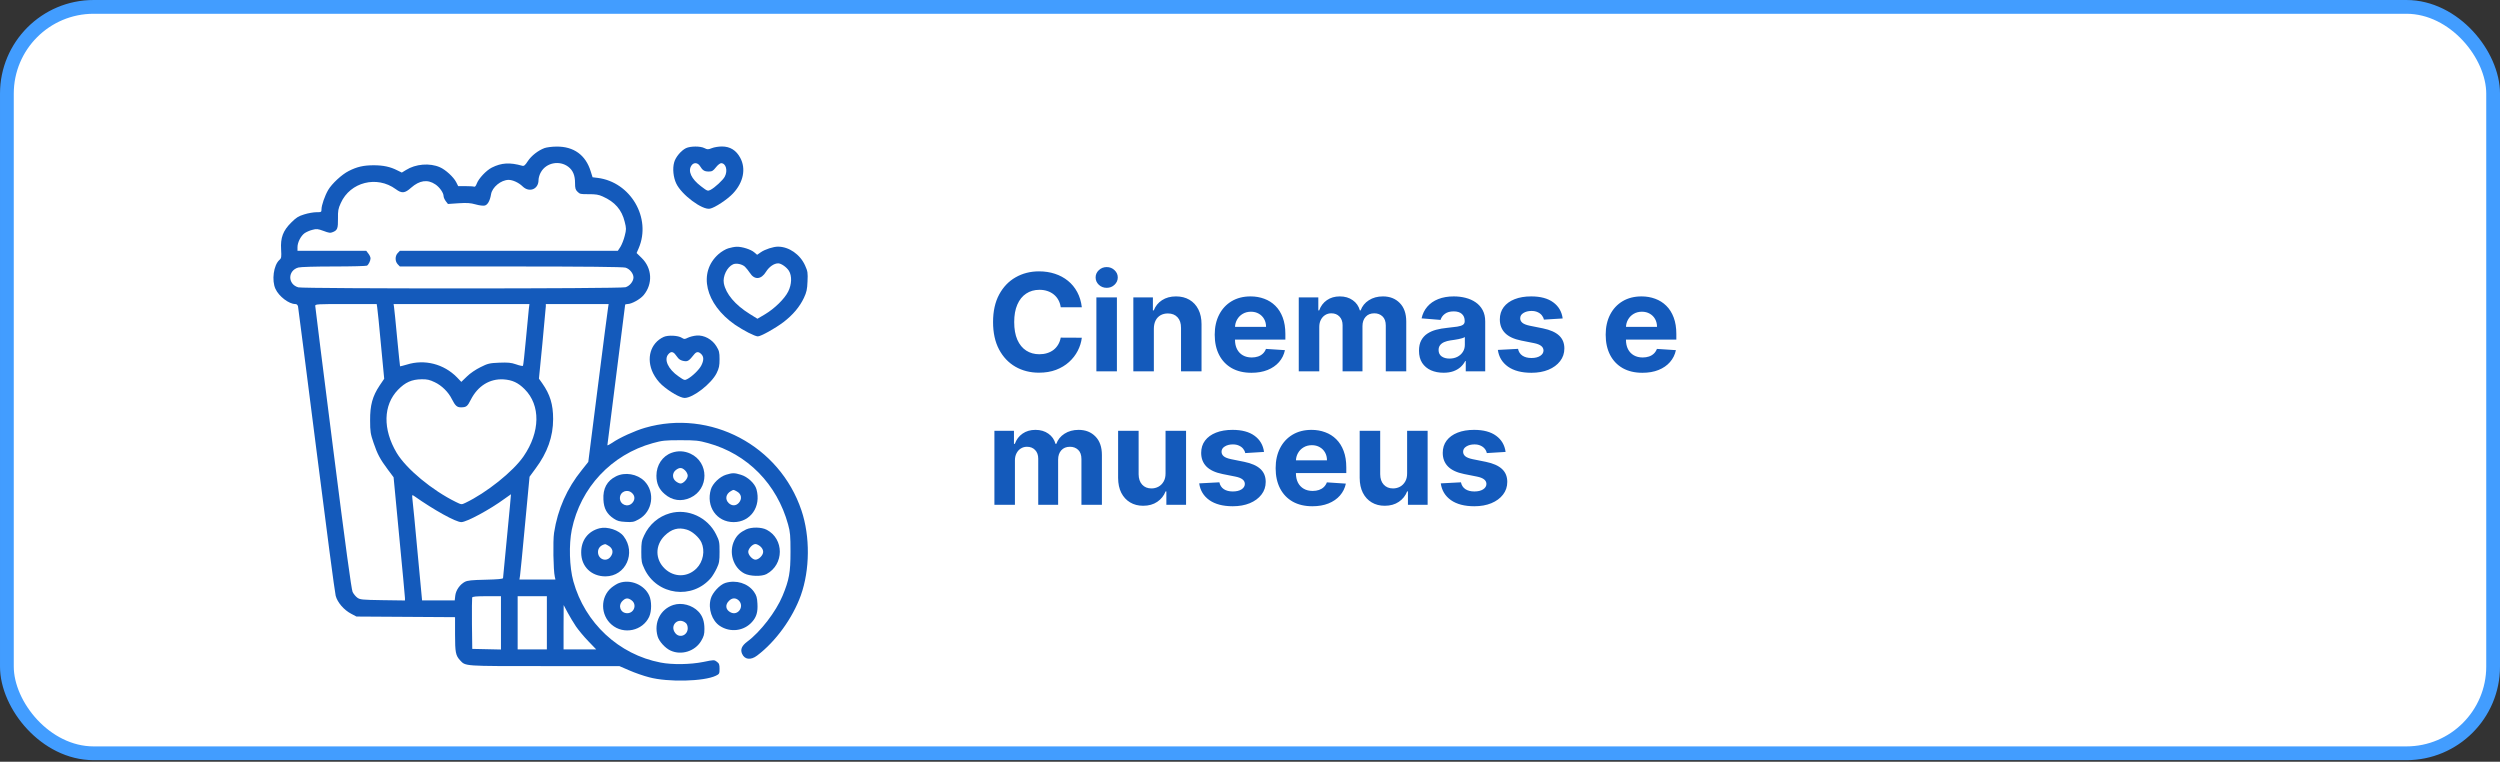
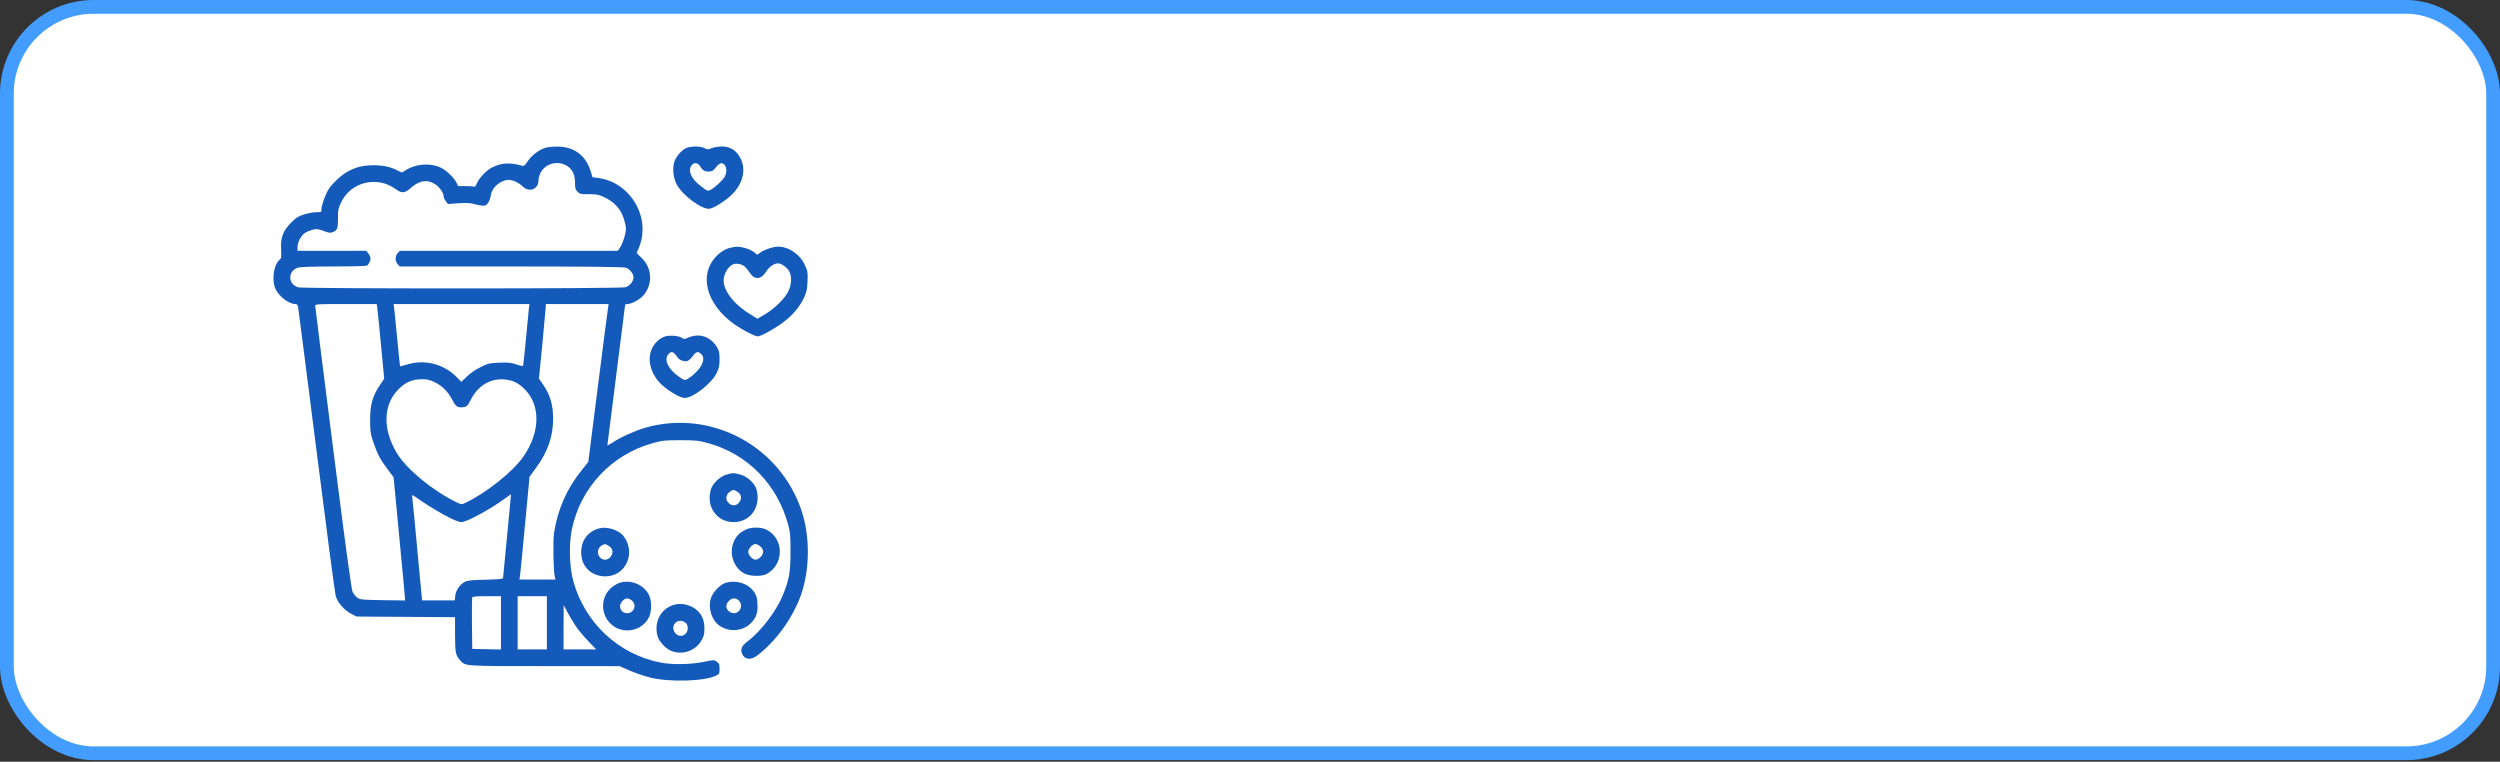
<svg xmlns="http://www.w3.org/2000/svg" width="768" height="234" viewBox="0 0 768 234" fill="none">
  <rect x="0" y="0" width="768" height="234" fill="#333333" stroke="none" />
  <rect x="2.115" y="2.115" width="763.771" height="229.292" rx="26.645" fill="white" stroke="#429DFF" stroke-width="4.229" />
-   <path d="M332.335 94.384H325.855C325.737 93.546 325.495 92.801 325.13 92.15C324.765 91.489 324.297 90.927 323.724 90.463C323.152 90 322.492 89.645 321.742 89.398C321.002 89.151 320.198 89.028 319.33 89.028C317.762 89.028 316.396 89.418 315.232 90.197C314.068 90.966 313.166 92.091 312.525 93.57C311.884 95.04 311.563 96.825 311.563 98.926C311.563 101.086 311.884 102.901 312.525 104.37C313.176 105.84 314.083 106.95 315.247 107.699C316.411 108.449 317.757 108.824 319.286 108.824C320.144 108.824 320.938 108.71 321.668 108.483C322.408 108.257 323.064 107.926 323.636 107.492C324.208 107.048 324.681 106.511 325.056 105.879C325.441 105.248 325.707 104.528 325.855 103.719L332.335 103.749C332.167 105.14 331.748 106.481 331.077 107.773C330.417 109.055 329.524 110.204 328.4 111.22C327.285 112.226 325.954 113.025 324.405 113.617C322.866 114.199 321.125 114.49 319.182 114.49C316.48 114.49 314.063 113.879 311.933 112.656C309.812 111.432 308.136 109.662 306.903 107.344C305.68 105.026 305.068 102.22 305.068 98.926C305.068 95.622 305.69 92.811 306.932 90.493C308.175 88.175 309.862 86.409 311.992 85.196C314.123 83.973 316.519 83.362 319.182 83.362C320.938 83.362 322.566 83.608 324.065 84.102C325.574 84.595 326.91 85.315 328.074 86.261C329.238 87.198 330.185 88.348 330.915 89.709C331.654 91.07 332.128 92.628 332.335 94.384ZM336.81 114.076V91.351H343.113V114.076H336.81ZM339.977 88.421C339.04 88.421 338.236 88.111 337.565 87.49C336.904 86.858 336.574 86.104 336.574 85.226C336.574 84.358 336.904 83.613 337.565 82.992C338.236 82.361 339.04 82.045 339.977 82.045C340.914 82.045 341.713 82.361 342.373 82.992C343.044 83.613 343.379 84.358 343.379 85.226C343.379 86.104 343.044 86.858 342.373 87.49C341.713 88.111 340.914 88.421 339.977 88.421ZM354.464 100.938V114.076H348.162V91.351H354.169V95.36H354.435C354.938 94.039 355.781 92.993 356.965 92.224C358.148 91.445 359.583 91.055 361.27 91.055C362.848 91.055 364.224 91.4 365.398 92.091C366.572 92.781 367.484 93.767 368.135 95.05C368.786 96.322 369.111 97.841 369.111 99.606V114.076H362.809V100.731C362.819 99.34 362.464 98.255 361.743 97.476C361.023 96.687 360.032 96.292 358.77 96.292C357.921 96.292 357.172 96.475 356.521 96.84C355.88 97.205 355.377 97.737 355.012 98.438C354.657 99.128 354.474 99.962 354.464 100.938ZM384.435 114.52C382.098 114.52 380.085 114.046 378.399 113.099C376.722 112.143 375.43 110.791 374.523 109.046C373.615 107.29 373.161 105.214 373.161 102.817C373.161 100.479 373.615 98.428 374.523 96.662C375.43 94.897 376.707 93.521 378.354 92.534C380.011 91.548 381.954 91.055 384.184 91.055C385.683 91.055 387.078 91.297 388.371 91.78C389.672 92.253 390.807 92.969 391.773 93.925C392.75 94.882 393.509 96.085 394.052 97.535C394.594 98.975 394.865 100.662 394.865 102.595V104.326H375.677V100.42H388.933C388.933 99.513 388.735 98.709 388.341 98.009C387.946 97.308 387.399 96.761 386.699 96.366C386.008 95.962 385.204 95.76 384.287 95.76C383.33 95.76 382.482 95.982 381.742 96.426C381.013 96.859 380.44 97.446 380.026 98.186C379.612 98.916 379.4 99.73 379.39 100.627V104.341C379.39 105.465 379.597 106.437 380.011 107.255C380.436 108.074 381.032 108.705 381.802 109.149C382.571 109.593 383.483 109.815 384.539 109.815C385.239 109.815 385.88 109.716 386.462 109.519C387.044 109.322 387.542 109.026 387.956 108.631C388.371 108.237 388.686 107.753 388.903 107.181L394.732 107.566C394.436 108.967 393.83 110.19 392.913 111.235C392.005 112.271 390.831 113.08 389.391 113.662C387.961 114.234 386.309 114.52 384.435 114.52ZM398.978 114.076V91.351H404.985V95.36H405.251C405.725 94.029 406.514 92.978 407.619 92.209C408.723 91.44 410.045 91.055 411.584 91.055C413.142 91.055 414.469 91.445 415.563 92.224C416.658 92.993 417.388 94.039 417.753 95.36H417.99C418.453 94.058 419.292 93.018 420.505 92.239C421.728 91.45 423.173 91.055 424.84 91.055C426.96 91.055 428.682 91.731 430.003 93.082C431.335 94.423 432.001 96.327 432.001 98.793V114.076H425.713V100.035C425.713 98.773 425.377 97.826 424.707 97.195C424.036 96.564 423.198 96.248 422.192 96.248C421.047 96.248 420.155 96.613 419.514 97.343C418.873 98.063 418.552 99.015 418.552 100.198V114.076H412.442V99.902C412.442 98.788 412.121 97.9 411.48 97.239C410.849 96.578 410.015 96.248 408.98 96.248C408.279 96.248 407.648 96.426 407.086 96.781C406.534 97.126 406.095 97.614 405.769 98.245C405.444 98.867 405.281 99.597 405.281 100.435V114.076H398.978ZM443.459 114.505C442.009 114.505 440.717 114.253 439.583 113.75C438.449 113.237 437.551 112.483 436.89 111.487C436.239 110.481 435.914 109.228 435.914 107.729C435.914 106.466 436.146 105.406 436.609 104.548C437.073 103.69 437.704 102.999 438.503 102.477C439.302 101.954 440.209 101.559 441.225 101.293C442.251 101.027 443.326 100.839 444.45 100.731C445.772 100.593 446.837 100.465 447.646 100.346C448.455 100.218 449.042 100.031 449.407 99.784C449.772 99.537 449.954 99.172 449.954 98.689V98.6C449.954 97.663 449.658 96.938 449.066 96.426C448.484 95.913 447.656 95.656 446.581 95.656C445.447 95.656 444.544 95.908 443.873 96.411C443.203 96.904 442.759 97.525 442.542 98.275L436.713 97.802C437.009 96.421 437.59 95.227 438.458 94.221C439.326 93.205 440.446 92.426 441.817 91.883C443.198 91.331 444.796 91.055 446.61 91.055C447.873 91.055 449.081 91.203 450.235 91.499C451.399 91.795 452.43 92.253 453.327 92.875C454.235 93.496 454.95 94.295 455.473 95.272C455.995 96.238 456.257 97.397 456.257 98.748V114.076H450.28V110.925H450.102C449.737 111.635 449.249 112.261 448.637 112.803C448.026 113.336 447.291 113.755 446.433 114.061C445.575 114.357 444.584 114.505 443.459 114.505ZM445.264 110.155C446.191 110.155 447.01 109.973 447.72 109.608C448.43 109.233 448.987 108.73 449.392 108.099C449.796 107.467 449.998 106.752 449.998 105.953V103.542C449.801 103.67 449.53 103.788 449.185 103.897C448.849 103.996 448.47 104.089 448.046 104.178C447.621 104.257 447.197 104.331 446.773 104.4C446.349 104.459 445.964 104.513 445.619 104.563C444.879 104.671 444.233 104.844 443.681 105.081C443.129 105.317 442.7 105.638 442.394 106.042C442.088 106.437 441.935 106.93 441.935 107.522C441.935 108.38 442.246 109.036 442.867 109.489C443.499 109.933 444.297 110.155 445.264 110.155ZM480.054 97.831L474.284 98.186C474.186 97.693 473.973 97.249 473.648 96.855C473.323 96.45 472.893 96.13 472.361 95.893C471.838 95.646 471.212 95.523 470.482 95.523C469.505 95.523 468.682 95.73 468.011 96.144C467.34 96.549 467.005 97.091 467.005 97.772C467.005 98.314 467.222 98.773 467.656 99.148C468.09 99.523 468.835 99.823 469.89 100.05L474.003 100.879C476.212 101.333 477.86 102.062 478.945 103.068C480.03 104.074 480.572 105.396 480.572 107.033C480.572 108.523 480.133 109.83 479.255 110.954C478.387 112.079 477.194 112.956 475.675 113.588C474.166 114.209 472.425 114.52 470.452 114.52C467.444 114.52 465.047 113.893 463.262 112.641C461.487 111.378 460.446 109.662 460.14 107.492L466.339 107.167C466.527 108.084 466.98 108.784 467.7 109.267C468.42 109.741 469.343 109.978 470.467 109.978C471.572 109.978 472.459 109.766 473.13 109.341C473.811 108.907 474.156 108.35 474.166 107.67C474.156 107.098 473.914 106.629 473.441 106.264C472.967 105.889 472.238 105.603 471.251 105.406L467.316 104.622C465.097 104.178 463.444 103.409 462.36 102.314C461.284 101.219 460.747 99.823 460.747 98.127C460.747 96.667 461.141 95.41 461.93 94.354C462.729 93.299 463.849 92.485 465.289 91.913C466.739 91.341 468.435 91.055 470.378 91.055C473.249 91.055 475.507 91.662 477.154 92.875C478.811 94.088 479.778 95.74 480.054 97.831ZM504.54 114.52C502.202 114.52 500.19 114.046 498.503 113.099C496.827 112.143 495.534 110.791 494.627 109.046C493.72 107.29 493.266 105.214 493.266 102.817C493.266 100.479 493.72 98.428 494.627 96.662C495.534 94.897 496.812 93.521 498.459 92.534C500.116 91.548 502.059 91.055 504.288 91.055C505.787 91.055 507.183 91.297 508.475 91.78C509.777 92.253 510.911 92.969 511.878 93.925C512.854 94.882 513.614 96.085 514.156 97.535C514.699 98.975 514.97 100.662 514.97 102.595V104.326H495.781V100.42H509.037C509.037 99.513 508.84 98.709 508.445 98.009C508.051 97.308 507.504 96.761 506.803 96.366C506.113 95.962 505.309 95.76 504.392 95.76C503.435 95.76 502.587 95.982 501.847 96.426C501.117 96.859 500.545 97.446 500.131 98.186C499.717 98.916 499.504 99.73 499.495 100.627V104.341C499.495 105.465 499.702 106.437 500.116 107.255C500.54 108.074 501.137 108.705 501.906 109.149C502.675 109.593 503.588 109.815 504.643 109.815C505.343 109.815 505.985 109.716 506.567 109.519C507.148 109.322 507.647 109.026 508.061 108.631C508.475 108.237 508.791 107.753 509.008 107.181L514.837 107.566C514.541 108.967 513.934 110.19 513.017 111.235C512.11 112.271 510.936 113.08 509.496 113.662C508.066 114.234 506.414 114.52 504.54 114.52ZM305.482 155.076V132.351H311.489V136.36H311.755C312.229 135.029 313.018 133.978 314.123 133.209C315.227 132.44 316.549 132.055 318.088 132.055C319.646 132.055 320.973 132.445 322.067 133.224C323.162 133.993 323.892 135.039 324.257 136.36H324.494C324.957 135.058 325.796 134.018 327.009 133.239C328.232 132.45 329.677 132.055 331.344 132.055C333.464 132.055 335.186 132.731 336.507 134.082C337.839 135.423 338.504 137.327 338.504 139.793V155.076H332.217V141.035C332.217 139.773 331.881 138.826 331.211 138.195C330.54 137.564 329.702 137.248 328.696 137.248C327.551 137.248 326.659 137.613 326.018 138.343C325.377 139.063 325.056 140.015 325.056 141.198V155.076H318.946V140.902C318.946 139.788 318.625 138.9 317.984 138.239C317.353 137.578 316.519 137.248 315.484 137.248C314.783 137.248 314.152 137.426 313.59 137.781C313.038 138.126 312.599 138.614 312.273 139.245C311.948 139.867 311.785 140.597 311.785 141.435V155.076H305.482ZM358.056 145.4V132.351H364.358V155.076H358.307V150.948H358.071C357.558 152.28 356.705 153.35 355.511 154.159C354.328 154.967 352.883 155.372 351.176 155.372C349.657 155.372 348.321 155.026 347.167 154.336C346.013 153.646 345.11 152.664 344.459 151.392C343.818 150.12 343.493 148.596 343.483 146.82V132.351H349.786V145.696C349.795 147.037 350.155 148.098 350.866 148.877C351.576 149.656 352.528 150.046 353.721 150.046C354.48 150.046 355.191 149.873 355.851 149.528C356.512 149.173 357.045 148.65 357.449 147.959C357.864 147.269 358.066 146.416 358.056 145.4ZM388.308 138.831L382.538 139.186C382.439 138.693 382.227 138.249 381.901 137.855C381.576 137.45 381.147 137.13 380.614 136.893C380.092 136.646 379.465 136.523 378.735 136.523C377.759 136.523 376.935 136.73 376.265 137.144C375.594 137.549 375.259 138.091 375.259 138.772C375.259 139.314 375.476 139.773 375.91 140.148C376.344 140.523 377.088 140.823 378.144 141.05L382.257 141.879C384.466 142.333 386.113 143.062 387.198 144.068C388.283 145.074 388.825 146.396 388.825 148.033C388.825 149.523 388.387 150.83 387.509 151.954C386.641 153.079 385.447 153.956 383.928 154.588C382.419 155.209 380.678 155.52 378.706 155.52C375.697 155.52 373.301 154.893 371.515 153.641C369.74 152.378 368.7 150.662 368.394 148.492L374.593 148.167C374.78 149.084 375.234 149.784 375.954 150.267C376.674 150.741 377.596 150.978 378.721 150.978C379.825 150.978 380.713 150.766 381.384 150.341C382.064 149.907 382.409 149.35 382.419 148.67C382.409 148.098 382.168 147.629 381.694 147.264C381.221 146.889 380.491 146.603 379.505 146.406L375.569 145.622C373.35 145.178 371.698 144.409 370.613 143.314C369.538 142.219 369 140.823 369 139.127C369 137.667 369.395 136.41 370.184 135.354C370.983 134.299 372.102 133.485 373.542 132.913C374.992 132.341 376.689 132.055 378.632 132.055C381.502 132.055 383.761 132.662 385.408 133.875C387.065 135.088 388.031 136.74 388.308 138.831ZM403.151 155.52C400.813 155.52 398.801 155.046 397.114 154.099C395.438 153.143 394.145 151.791 393.238 150.046C392.331 148.29 391.877 146.214 391.877 143.817C391.877 141.479 392.331 139.428 393.238 137.662C394.145 135.897 395.423 134.521 397.07 133.535C398.727 132.548 400.67 132.055 402.899 132.055C404.398 132.055 405.794 132.297 407.086 132.78C408.388 133.253 409.522 133.968 410.489 134.925C411.465 135.882 412.225 137.085 412.767 138.535C413.31 139.975 413.581 141.662 413.581 143.595V145.326H394.392V141.42H407.648C407.648 140.513 407.451 139.709 407.056 139.009C406.662 138.308 406.114 137.761 405.414 137.366C404.724 136.962 403.92 136.76 403.003 136.76C402.046 136.76 401.198 136.982 400.458 137.426C399.728 137.86 399.156 138.446 398.742 139.186C398.327 139.916 398.115 140.73 398.106 141.627V145.341C398.106 146.465 398.313 147.437 398.727 148.255C399.151 149.074 399.748 149.705 400.517 150.149C401.286 150.593 402.199 150.815 403.254 150.815C403.954 150.815 404.596 150.716 405.177 150.519C405.759 150.322 406.257 150.026 406.672 149.631C407.086 149.237 407.402 148.753 407.619 148.181L413.448 148.566C413.152 149.967 412.545 151.19 411.628 152.235C410.721 153.271 409.547 154.08 408.107 154.662C406.677 155.234 405.025 155.52 403.151 155.52ZM432.267 145.4V132.351H438.569V155.076H432.518V150.948H432.282C431.769 152.28 430.916 153.35 429.722 154.159C428.539 154.967 427.094 155.372 425.387 155.372C423.868 155.372 422.532 155.026 421.378 154.336C420.224 153.646 419.321 152.664 418.67 151.392C418.029 150.12 417.704 148.596 417.694 146.82V132.351H423.996V145.696C424.006 147.037 424.366 148.098 425.077 148.877C425.787 149.656 426.738 150.046 427.932 150.046C428.691 150.046 429.402 149.873 430.062 149.528C430.723 149.173 431.256 148.65 431.66 147.959C432.074 147.269 432.277 146.416 432.267 145.4ZM462.519 138.831L456.749 139.186C456.65 138.693 456.438 138.249 456.112 137.855C455.787 137.45 455.358 137.13 454.825 136.893C454.303 136.646 453.676 136.523 452.946 136.523C451.97 136.523 451.146 136.73 450.476 137.144C449.805 137.549 449.47 138.091 449.47 138.772C449.47 139.314 449.687 139.773 450.12 140.148C450.554 140.523 451.299 140.823 452.355 141.05L456.467 141.879C458.677 142.333 460.324 143.062 461.409 144.068C462.494 145.074 463.036 146.396 463.036 148.033C463.036 149.523 462.597 150.83 461.72 151.954C460.852 153.079 459.658 153.956 458.139 154.588C456.63 155.209 454.889 155.52 452.917 155.52C449.908 155.52 447.512 154.893 445.726 153.641C443.951 152.378 442.91 150.662 442.605 148.492L448.804 148.167C448.991 149.084 449.445 149.784 450.165 150.267C450.885 150.741 451.807 150.978 452.932 150.978C454.036 150.978 454.924 150.766 455.595 150.341C456.275 149.907 456.62 149.35 456.63 148.67C456.62 148.098 456.379 147.629 455.905 147.264C455.432 146.889 454.702 146.603 453.716 146.406L449.78 145.622C447.561 145.178 445.909 144.409 444.824 143.314C443.749 142.219 443.211 140.823 443.211 139.127C443.211 137.667 443.606 136.41 444.395 135.354C445.194 134.299 446.313 133.485 447.753 132.913C449.203 132.341 450.9 132.055 452.843 132.055C455.713 132.055 457.972 132.662 459.619 133.875C461.276 135.088 462.242 136.74 462.519 138.831Z" fill="#145ABB" />
  <path d="M167.293 45.481C165.305 46.218 163.222 47.853 162.132 49.52C161.331 50.77 160.978 51.058 160.465 50.93C156.619 49.84 154.054 50 151.106 51.475C149.375 52.34 147.035 54.84 146.458 56.411C146.201 57.116 145.913 57.469 145.624 57.341C145.4 57.245 144.182 57.18 142.964 57.18H140.752L140.143 55.962C139.342 54.392 136.906 52.148 135.143 51.379C132.001 50 127.674 50.353 124.693 52.244L123.443 53.013L122.065 52.34C119.949 51.251 117.77 50.77 114.789 50.77C111.679 50.77 109.628 51.251 107.128 52.533C105.012 53.59 101.967 56.411 100.813 58.366C99.787 60.129 98.762 63.078 98.762 64.296C98.762 65.162 98.698 65.194 97.191 65.194C96.326 65.194 94.659 65.482 93.441 65.867C91.646 66.412 90.973 66.861 89.466 68.367C86.934 70.867 86.132 73.047 86.357 76.637C86.485 78.977 86.453 79.33 85.844 79.843C84.049 81.445 83.408 86.125 84.626 88.753C85.684 91.061 88.761 93.401 90.716 93.401C91.133 93.401 91.421 93.658 91.55 94.106C91.614 94.523 94.178 114.3 97.191 138.116C100.204 161.9 102.865 182.126 103.121 183.024C103.666 185.075 105.653 187.383 107.865 188.537L109.5 189.402L124.661 189.498L139.791 189.595V194.851C139.791 200.429 139.983 201.358 141.329 202.833C143.06 204.692 142.259 204.628 167.261 204.628H190.275L193.32 205.942C194.987 206.679 197.744 207.641 199.411 208.058C205.244 209.628 216.303 209.34 219.925 207.577C220.983 207.064 221.047 206.936 221.047 205.461C221.047 204.147 220.919 203.794 220.213 203.282C219.412 202.673 219.348 202.673 216.079 203.346C212.104 204.147 206.526 204.243 202.936 203.538C190.083 201.07 179.697 191.39 176.14 178.6C174.921 174.209 174.729 167.317 175.659 162.701C178.319 149.784 187.839 139.655 200.532 136.129C203.449 135.328 204.251 135.231 209.027 135.231C213.803 135.231 214.604 135.328 217.521 136.129C229.637 139.463 238.708 148.726 242.106 161.131C242.747 163.407 242.843 164.561 242.843 169.529C242.843 175.876 242.427 178.151 240.407 183.024C238.388 187.896 233.58 194.146 229.573 197.095C227.906 198.345 227.394 199.467 227.938 200.781C228.708 202.641 230.599 202.897 232.586 201.39C238.292 197.095 243.485 189.915 246.017 182.895C248.805 175.042 248.902 164.817 246.209 156.804C239.51 136.866 218.258 125.615 198.16 131.417C195.051 132.315 190.243 134.494 188.064 136.033C187.262 136.578 186.589 136.898 186.589 136.77C186.589 136.642 187.807 126.929 189.314 115.198C190.82 103.498 192.038 93.786 192.038 93.658C192.038 93.497 192.359 93.401 192.775 93.401C194.026 93.401 196.686 91.927 197.744 90.645C200.597 87.183 200.34 82.375 197.103 79.233L195.564 77.727L196.205 76.252C200.18 66.989 193.737 55.93 183.608 54.648L182.037 54.456L181.46 52.629C179.922 47.628 176.268 44.968 170.947 45.032C169.601 45.032 167.934 45.256 167.293 45.481ZM174.601 51.251C176.011 52.34 176.652 53.879 176.652 56.187C176.652 57.854 176.781 58.302 177.422 58.911C178.095 59.617 178.447 59.681 180.851 59.649C182.967 59.649 183.897 59.777 185.147 60.354C188.897 62.021 191.012 64.425 191.91 68.143C192.423 70.162 192.423 70.483 191.91 72.47C191.621 73.656 191.012 75.163 190.596 75.836L189.794 77.054H156.298H122.834L122.161 77.759C121.328 78.656 121.328 80.259 122.161 81.157L122.834 81.862H156.875C179.794 81.862 191.301 81.99 192.134 82.214C193.416 82.567 194.602 84.01 194.602 85.228C194.602 86.445 193.416 87.888 192.134 88.241C190.468 88.721 93.312 88.721 91.646 88.273C88.344 87.343 88.344 83.112 91.646 82.182C92.351 81.99 96.903 81.862 102.608 81.862C107.993 81.862 112.545 81.734 112.737 81.605C113.25 81.285 113.827 80.067 113.827 79.362C113.827 79.009 113.538 78.368 113.154 77.887L112.513 77.054H101.935H91.389V75.932C91.389 74.457 92.415 72.47 93.569 71.637C94.082 71.284 95.14 70.803 95.941 70.611C97.223 70.258 97.608 70.29 99.371 70.931C101.07 71.573 101.454 71.637 102.288 71.284C103.666 70.707 103.858 70.162 103.826 67.085C103.794 64.777 103.89 64.104 104.692 62.373C107.576 55.93 115.782 53.847 121.584 58.11C123.443 59.488 124.373 59.392 126.296 57.661C128.892 55.385 131.36 55.033 133.732 56.636C135.047 57.501 136.265 59.264 136.265 60.225C136.265 60.61 136.585 61.315 136.938 61.796L137.611 62.662L140.88 62.437C143.477 62.277 144.502 62.341 146.105 62.79C147.227 63.11 148.477 63.271 148.926 63.142C149.823 62.918 150.529 61.636 150.849 59.681C151.202 57.501 153.894 55.289 156.234 55.257C157.516 55.257 159.343 56.091 160.561 57.277C162.613 59.264 165.434 58.142 165.434 55.321C165.434 54.68 165.754 53.558 166.171 52.885C167.806 49.968 171.876 49.167 174.601 51.251ZM115.878 94.427C115.975 95.004 116.519 100.197 117.032 105.934L118.026 116.352L116.616 118.435C114.436 121.705 113.667 124.493 113.699 129.141C113.699 132.603 113.827 133.308 114.757 136.033C115.943 139.527 116.744 141.033 119.18 144.303L120.911 146.61L122.642 164.817C123.603 174.818 124.405 183.312 124.405 183.729V184.466L117.545 184.37C111.199 184.274 110.59 184.21 109.756 183.601C109.275 183.248 108.602 182.447 108.314 181.838C107.961 181.068 106.166 167.99 102.32 137.635C99.307 113.916 96.838 94.267 96.838 93.946C96.838 93.433 97.512 93.401 106.294 93.401H115.718L115.878 94.427ZM162.453 94.908C162.356 95.773 161.972 99.972 161.555 104.3C161.17 108.627 160.754 112.249 160.658 112.377C160.561 112.505 159.6 112.313 158.542 111.928C156.939 111.383 156.074 111.319 153.349 111.415C150.336 111.544 149.855 111.672 147.612 112.794C146.169 113.499 144.406 114.685 143.445 115.647L141.714 117.313L140.367 115.903C136.329 111.8 130.431 110.294 125.014 111.992C123.892 112.313 122.962 112.569 122.898 112.537C122.866 112.473 122.449 108.563 122.001 103.819C121.552 99.043 121.135 94.779 121.039 94.267L120.911 93.401H141.778H162.645L162.453 94.908ZM186.813 94.427C186.685 95.004 185.307 105.934 183.672 118.692L180.723 141.899L178.736 144.399C174.184 150.008 171.331 156.419 170.21 163.663C169.825 166.131 169.985 175.267 170.434 177.158L170.626 178.023H165.113H159.568L159.76 176.805C159.856 176.164 160.561 169.048 161.299 161.035L162.677 146.45L164.536 143.918C168.19 139.014 169.921 134.11 169.921 128.724C169.921 124.237 168.992 121.192 166.587 117.762L165.562 116.32L166.62 105.582C167.164 99.684 167.645 94.523 167.677 94.106V93.401H177.325H186.974L186.813 94.427ZM133.54 117.41C135.688 118.403 137.771 120.455 138.829 122.634C139.855 124.654 140.4 125.134 141.586 125.134C143.252 125.134 143.605 124.846 144.631 122.795C146.778 118.563 150.432 116.288 154.696 116.544C157.388 116.736 159.151 117.538 161.17 119.557C166.107 124.493 165.978 132.699 160.85 140.168C157.644 144.848 149.407 151.419 142.932 154.496C141.778 155.041 141.746 155.041 140.047 154.207C132.739 150.617 124.853 144.078 121.872 139.142C117.545 131.866 117.705 124.461 122.257 119.749C124.501 117.442 126.488 116.544 129.533 116.512C131.2 116.48 132.001 116.672 133.54 117.41ZM155.785 164.561C155.112 171.516 154.567 177.382 154.535 177.574C154.535 177.863 152.933 177.991 149.182 178.087C144.855 178.183 143.605 178.312 142.772 178.76C141.265 179.562 140.047 181.325 139.855 182.992L139.694 184.434H134.694H129.662L128.283 169.753C127.546 161.708 126.841 154.4 126.713 153.502C126.552 151.931 126.552 151.931 127.225 152.38C133.316 156.675 140.015 160.394 141.714 160.394C143.348 160.394 150.529 156.515 155.016 153.214C156.074 152.444 156.939 151.835 156.971 151.835C157.003 151.867 156.458 157.605 155.785 164.561ZM153.894 191.326V199.531L149.503 199.435L145.079 199.339L144.983 191.646C144.951 187.415 144.983 183.793 145.047 183.569C145.176 183.248 146.362 183.152 149.567 183.152H153.894V191.326ZM167.998 191.326V199.499H163.51H159.023V191.326V183.152H163.51H167.998V191.326ZM176.941 192.447C177.742 193.601 179.441 195.653 180.755 196.999L183.159 199.499H178.159H173.126V192.672L173.159 185.876L174.344 188.12C174.986 189.338 176.172 191.293 176.941 192.447Z" fill="#145ABB" />
  <path d="M210.726 45.513C209.187 46.282 207.52 48.302 207.104 49.872C206.559 51.795 206.847 54.488 207.745 56.379C209.379 59.841 215.758 64.585 218.098 64.104C219.604 63.816 223.483 61.251 225.182 59.424C228.387 56.026 229.221 51.828 227.394 48.462C226.143 46.154 224.284 45 221.784 45C220.758 45 219.38 45.224 218.675 45.513C217.521 45.962 217.329 45.962 216.431 45.513C215.181 44.84 212.072 44.872 210.726 45.513ZM215.021 50.994C215.822 52.34 216.399 52.693 217.713 52.693C218.739 52.693 219.06 52.501 219.925 51.411C220.47 50.706 221.207 50.129 221.528 50.129C223.002 50.129 223.643 52.404 222.65 54.264C222.137 55.289 219.572 57.661 218.258 58.334C217.425 58.751 217.297 58.719 215.373 57.245C212.36 54.969 211.238 52.533 212.424 50.834C213.098 49.84 214.316 49.904 215.021 50.994Z" fill="#145ABB" />
  <path d="M223.739 76.284C222.938 76.509 221.592 77.31 220.758 78.047C214.348 83.689 216.623 93.401 225.823 99.78C228.355 101.511 231.913 103.338 232.811 103.338C233.74 103.338 238.196 100.838 240.696 98.947C243.581 96.735 245.664 94.267 246.978 91.478C247.78 89.747 247.972 88.914 248.068 86.478C248.196 83.817 248.132 83.368 247.331 81.573C245.792 78.144 242.363 75.772 238.997 75.772C237.555 75.772 234.99 76.605 233.708 77.502L232.586 78.272L231.689 77.502C230.631 76.605 227.97 75.772 226.368 75.804C225.727 75.804 224.541 76.028 223.739 76.284ZM228.836 81.926C229.253 82.343 229.958 83.208 230.374 83.849C231.785 86.061 233.836 85.901 235.311 83.497C236.272 81.958 237.779 80.9 239.061 80.9C239.991 80.9 241.657 82.086 242.363 83.208C243.324 84.779 243.228 87.375 242.138 89.555C241.016 91.799 237.971 94.779 235.022 96.543L232.682 97.921L230.31 96.446C225.823 93.658 222.97 90.26 222.361 87.022C221.976 84.875 223.355 82.022 225.214 81.189C226.207 80.772 227.938 81.125 228.836 81.926Z" fill="#145ABB" />
  <path d="M203.898 103.498C199.827 105.357 198.417 110.133 200.628 114.653C201.302 115.999 202.263 117.281 203.321 118.243C205.661 120.326 208.995 122.25 210.309 122.25C212.905 122.25 218.547 117.858 220.149 114.621C220.886 113.114 221.047 112.377 221.047 110.358C221.047 108.21 220.919 107.761 220.085 106.383C218.771 104.235 216.303 102.889 213.995 103.081C213.097 103.146 211.911 103.466 211.302 103.755C210.341 104.235 210.181 104.235 209.475 103.787C208.353 103.049 205.276 102.889 203.898 103.498ZM207.296 108.691C207.552 109.011 208.033 109.588 208.321 110.005C208.642 110.422 209.347 110.806 210.052 110.903C211.27 111.127 211.655 110.871 213.258 108.851C213.963 107.986 214.604 107.954 215.437 108.787C216.239 109.588 216.239 110.71 215.437 112.281C214.796 113.563 212.617 115.679 211.142 116.448C210.341 116.897 210.181 116.833 208.482 115.647C205.244 113.435 203.866 110.422 205.34 108.787C206.046 107.986 206.623 107.986 207.296 108.691Z" fill="#145ABB" />
-   <path d="M206.302 139.11C203.481 140.136 201.654 142.892 201.654 146.13C201.654 148.566 202.456 150.297 204.187 151.771C206.494 153.791 209.347 154.175 212.104 152.893C217.841 150.233 217.841 142.027 212.104 139.366C210.245 138.501 208.225 138.405 206.302 139.11ZM210.469 144.527C210.918 144.944 211.27 145.681 211.27 146.13C211.27 147.091 209.956 148.534 209.091 148.534C208.738 148.534 208.097 148.245 207.616 147.861C206.462 146.963 206.462 145.296 207.616 144.399C208.738 143.533 209.507 143.565 210.469 144.527Z" fill="#145ABB" />
  <path d="M223.034 145.841C221.079 146.45 218.931 148.534 218.386 150.329C216.816 155.585 220.149 160.394 225.374 160.394C230.567 160.394 233.868 155.65 232.394 150.329C231.913 148.534 229.669 146.45 227.586 145.841C225.567 145.232 225.054 145.232 223.034 145.841ZM226.304 150.938C227.81 151.707 228.067 153.31 226.913 154.528C226.047 155.457 224.829 155.457 223.868 154.56C222.65 153.406 222.97 151.707 224.573 150.842C225.374 150.393 225.246 150.361 226.304 150.938Z" fill="#145ABB" />
-   <path d="M189.249 146.322C186.461 147.7 185.179 150.072 185.371 153.502C185.499 156.227 186.429 157.926 188.576 159.336C189.634 160.041 190.339 160.233 192.23 160.33C194.282 160.458 194.731 160.362 196.173 159.56C200.5 157.22 201.366 151.226 197.936 147.764C195.724 145.585 192.006 144.944 189.249 146.322ZM194.186 151.483C195.115 152.348 195.115 153.566 194.218 154.528C192.84 156.002 190.435 155.041 190.435 153.021C190.435 151.034 192.711 150.072 194.186 151.483Z" fill="#145ABB" />
-   <path d="M205.821 157.669C202.295 158.663 199.443 161.099 197.872 164.497C197.103 166.099 197.007 166.74 197.007 169.529C197.007 172.446 197.103 172.927 198 174.818C201.847 182.895 212.713 184.306 218.451 177.478C218.899 176.933 219.701 175.619 220.181 174.593C220.951 172.959 221.047 172.35 221.047 169.529C221.047 166.548 220.983 166.163 219.989 164.176C217.393 158.919 211.335 156.13 205.821 157.669ZM210.982 162.702C212.649 163.182 214.732 165.041 215.47 166.612C216.656 169.208 216.014 172.574 213.963 174.626C211.206 177.382 207.104 177.414 204.251 174.722C201.238 171.869 201.206 167.542 204.155 164.593C206.27 162.509 208.386 161.9 210.982 162.702Z" fill="#145ABB" />
  <path d="M184.185 162.285C180.627 163.182 178.512 166.003 178.544 169.753C178.544 174.049 181.653 177.062 186.012 177.062C192.231 177.03 195.468 169.85 191.589 164.753C190.179 162.862 186.589 161.676 184.185 162.285ZM186.685 167.51C188.288 168.343 188.608 169.721 187.519 171.1C186.204 172.766 183.704 171.773 183.704 169.593C183.704 168.375 184.474 167.51 185.884 167.157C185.948 167.125 186.301 167.285 186.685 167.51Z" fill="#145ABB" />
  <path d="M229.221 162.637C227.426 163.503 226.432 164.368 225.631 165.939C223.771 169.593 225.182 174.337 228.644 176.164C230.375 177.062 233.965 177.158 235.471 176.356C240.92 173.439 240.92 165.522 235.503 162.734C233.9 161.9 230.887 161.868 229.221 162.637ZM233.58 167.862C234.125 168.343 234.445 168.92 234.445 169.529C234.445 170.587 233.099 171.933 232.073 171.933C231.176 171.933 229.862 170.523 229.862 169.529C229.862 168.535 231.176 167.125 232.073 167.125C232.426 167.125 233.099 167.445 233.58 167.862Z" fill="#145ABB" />
  <path d="M190.147 179.113C189.57 179.305 188.512 179.978 187.807 180.555C184.377 183.44 184.441 188.954 187.903 191.903C191.589 195.076 197.455 193.794 199.443 189.434C200.212 187.703 200.212 184.69 199.443 182.959C197.936 179.626 193.641 177.831 190.147 179.113ZM194.09 184.466C195.724 185.748 194.795 188.377 192.679 188.377C190.628 188.377 189.73 186.069 191.237 184.594C192.198 183.633 192.968 183.601 194.09 184.466Z" fill="#145ABB" />
  <path d="M222.81 179.081C221.111 179.626 218.867 182.062 218.354 183.889C217.457 186.998 218.707 190.684 221.143 192.287C224.348 194.403 228.58 193.858 231.048 191.037C232.394 189.531 232.843 187.992 232.682 185.396C232.586 183.569 232.394 182.927 231.625 181.806C229.766 179.177 226.111 178.055 222.81 179.081ZM226.913 184.434C228.804 186.229 226.72 189.306 224.445 188.12C222.906 187.351 222.682 185.812 223.932 184.594C224.861 183.633 225.983 183.569 226.913 184.434Z" fill="#145ABB" />
  <path d="M206.847 185.844C202.904 187.127 200.821 191.197 202.007 195.428C202.424 196.999 204.347 199.115 205.982 199.852C209.315 201.39 213.482 200.076 215.373 196.935C216.239 195.461 216.399 194.884 216.399 193.185C216.399 190.877 215.822 189.178 214.54 187.864C212.649 185.876 209.411 185.011 206.847 185.844ZM210.726 191.422C211.046 191.71 211.27 192.351 211.27 192.992C211.27 195.172 208.77 196.166 207.456 194.499C205.565 192.095 208.418 189.402 210.726 191.422Z" fill="#145ABB" />
</svg>